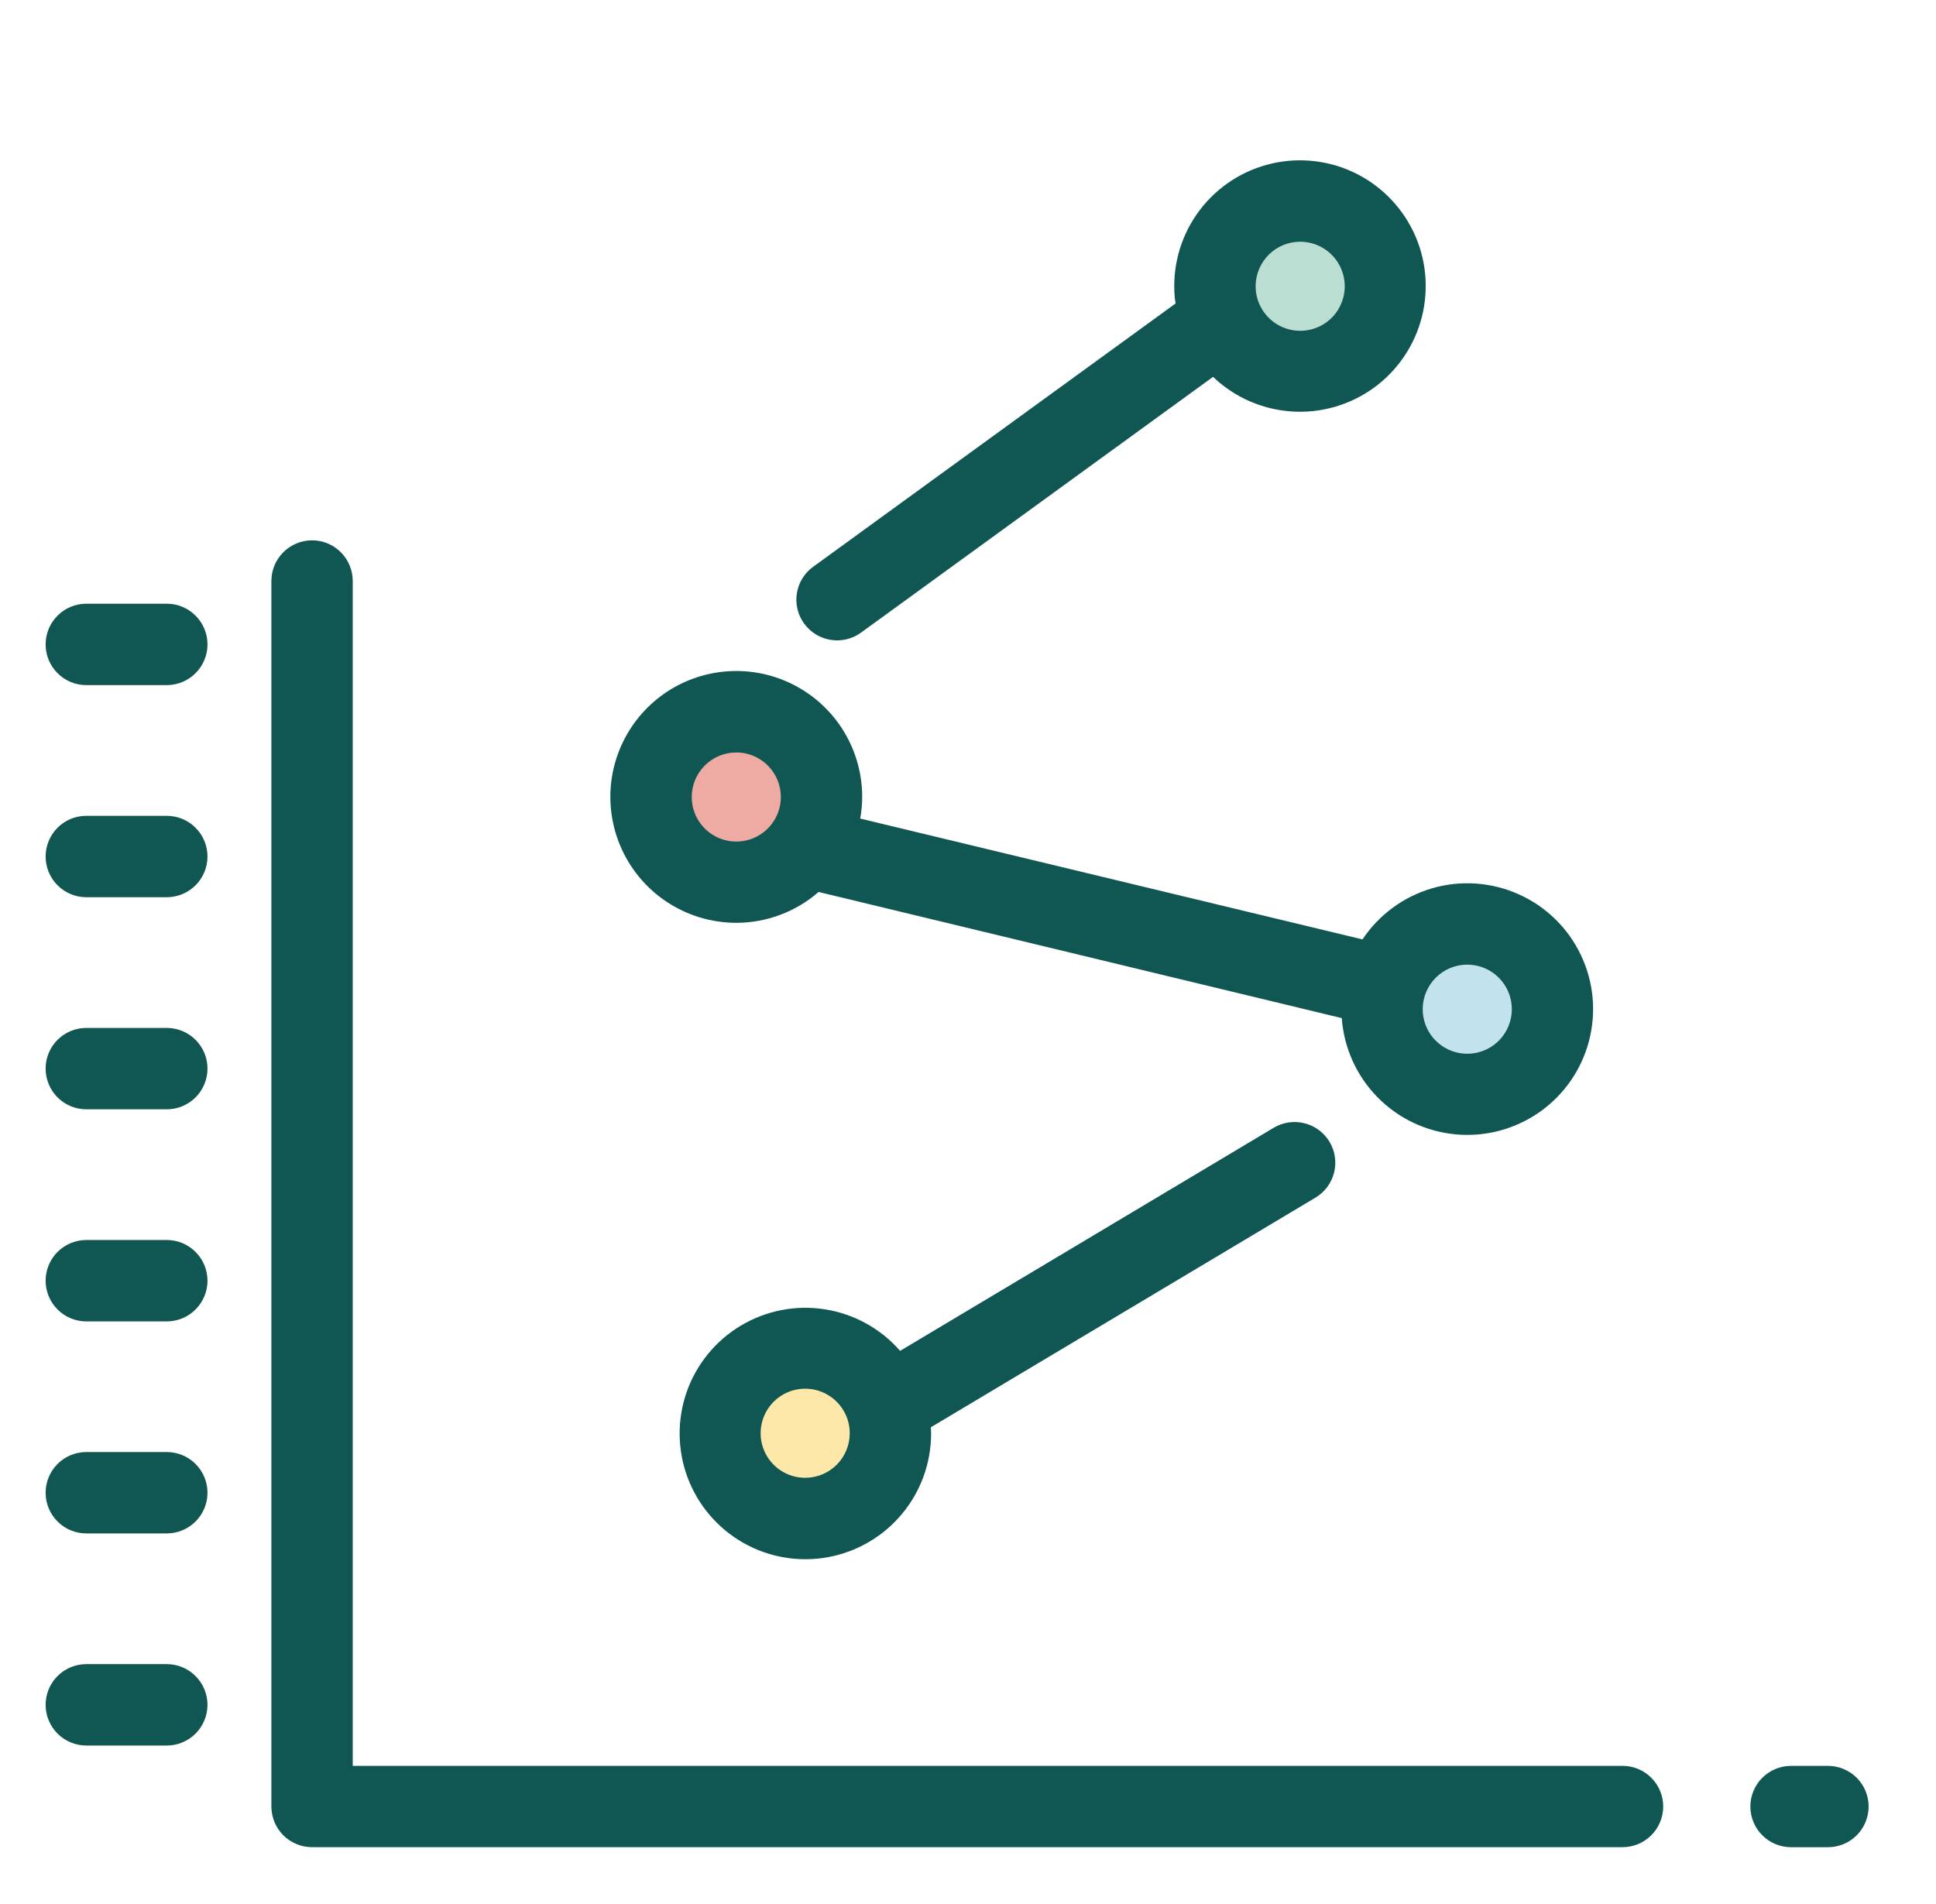
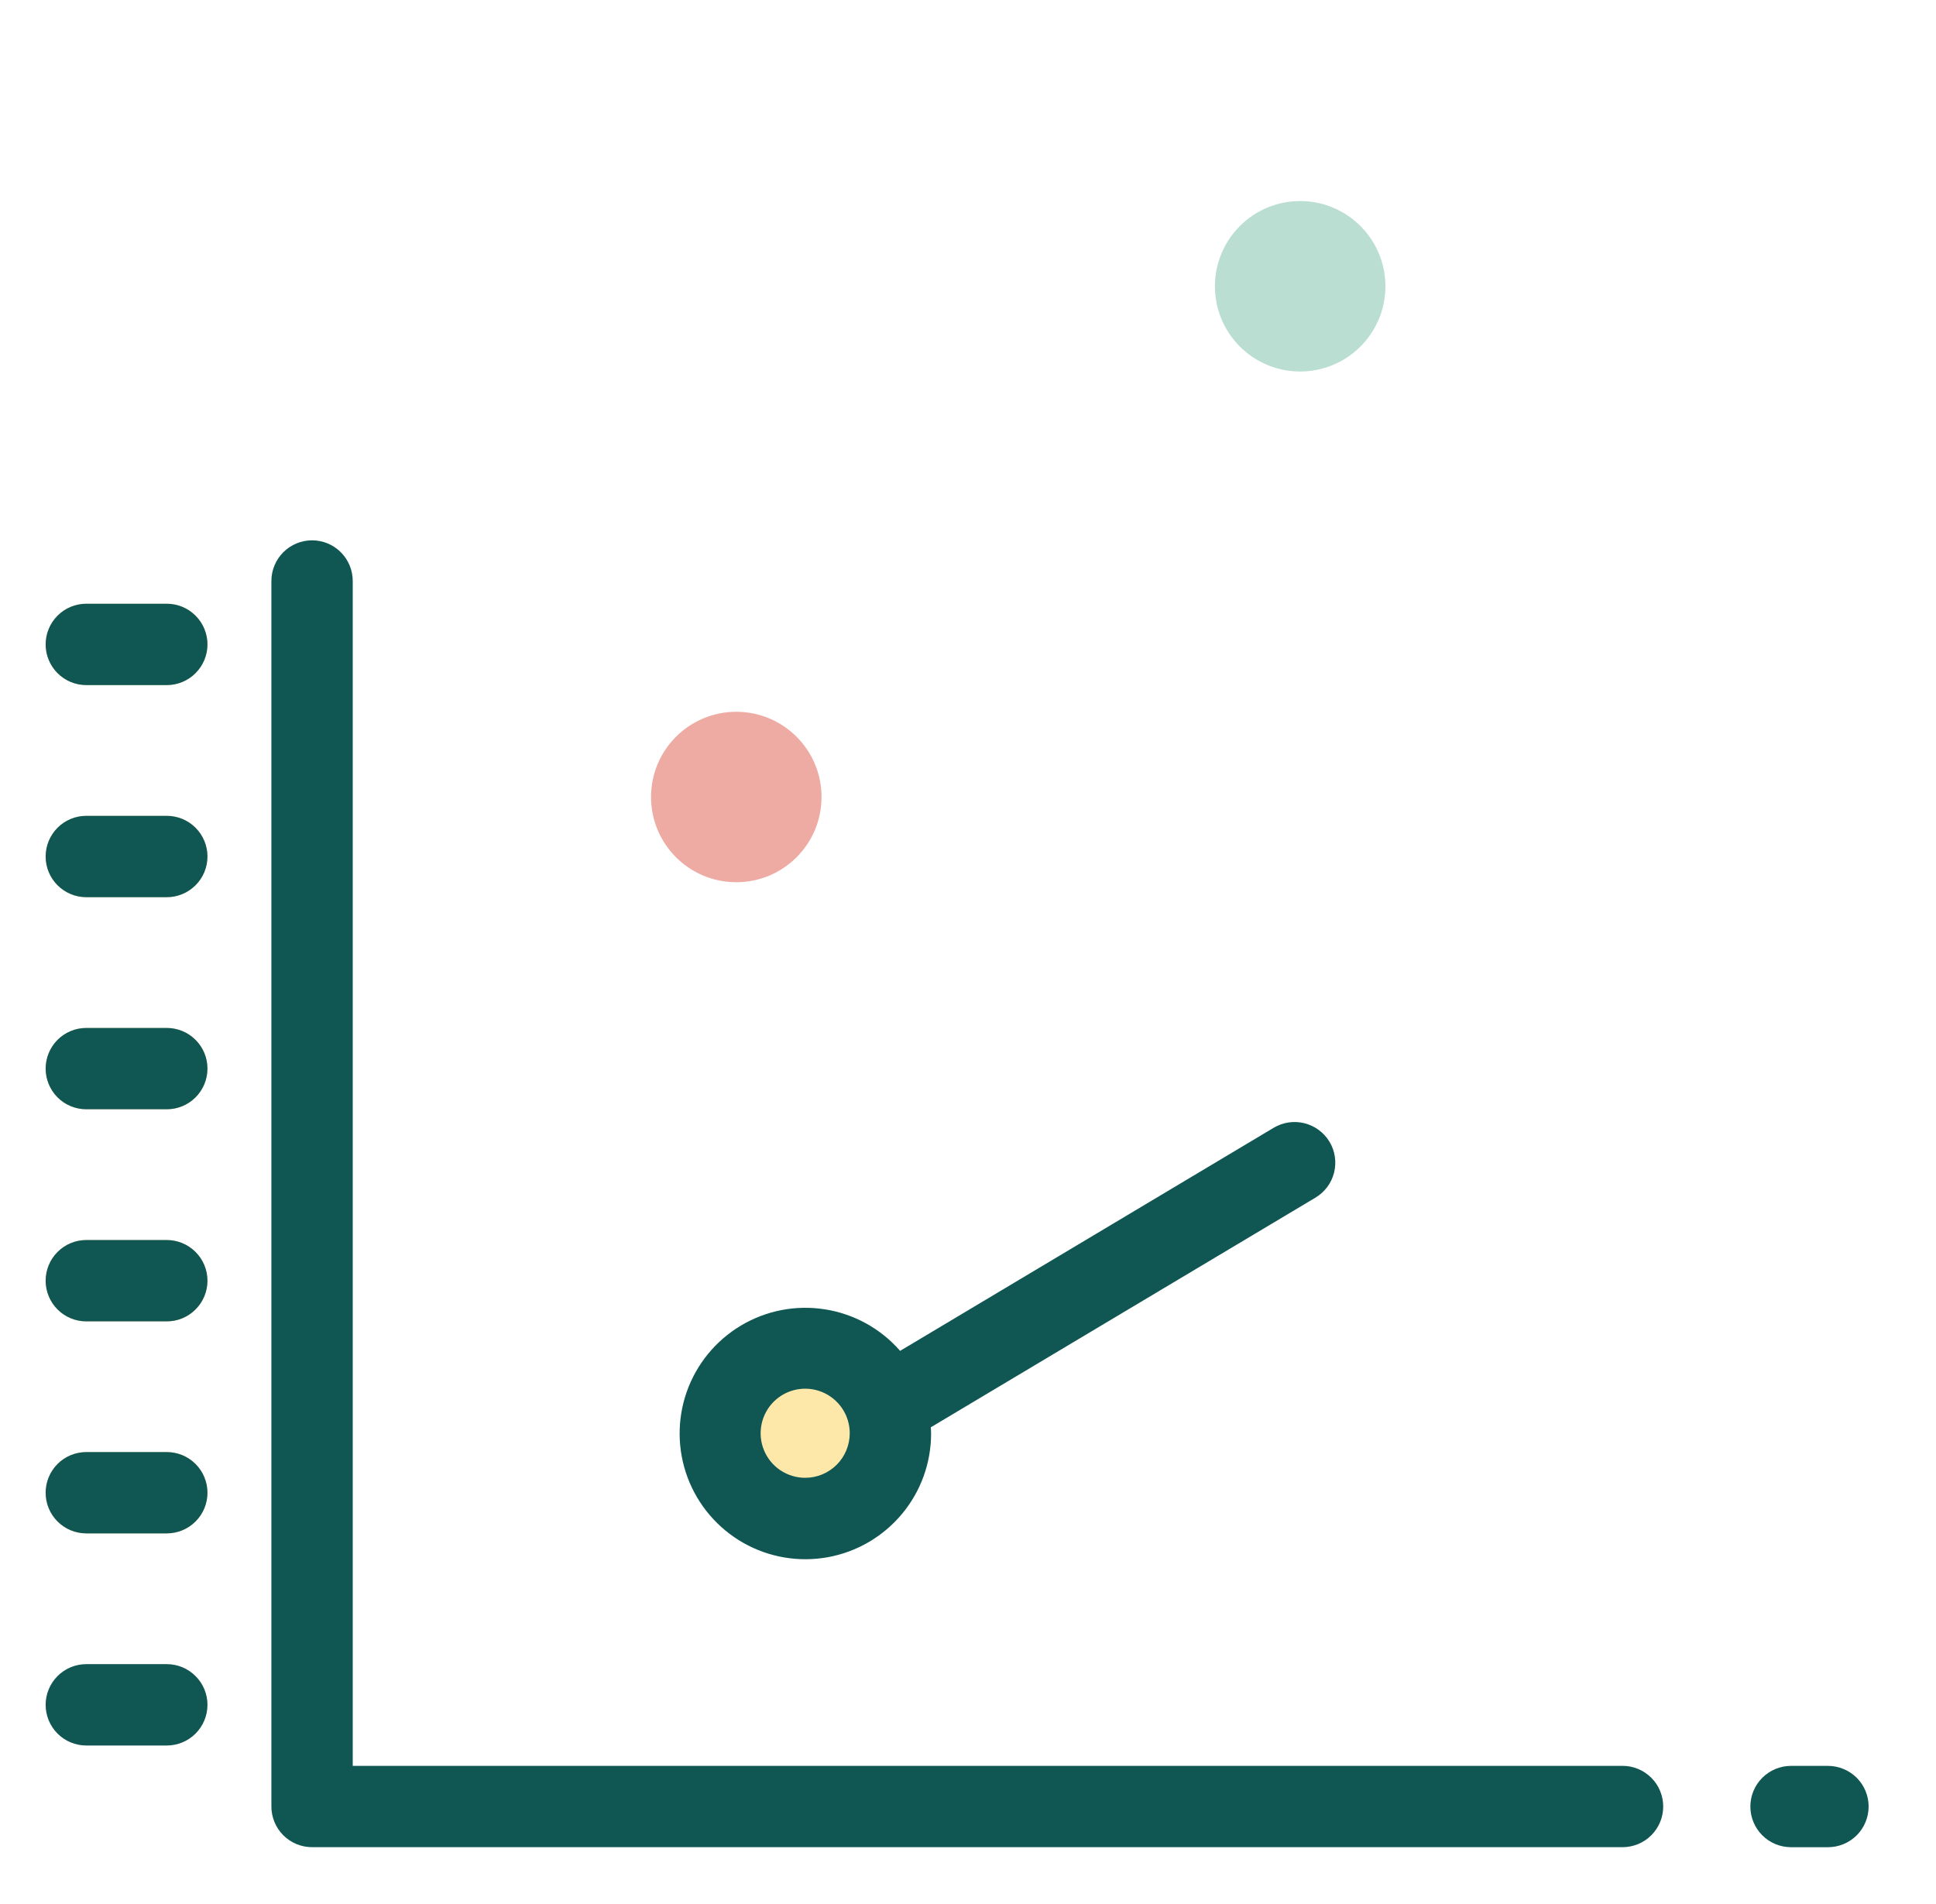
<svg xmlns="http://www.w3.org/2000/svg" width="61" height="60" viewBox="0 0 61 60" fill="none">
  <path d="M5.255 21.589H2.719C2.379 21.589 2.053 21.454 1.813 21.213C1.573 20.973 1.438 20.647 1.438 20.307C1.438 19.967 1.573 19.641 1.813 19.401C2.053 19.16 2.379 19.025 2.719 19.025H5.255C5.595 19.025 5.921 19.16 6.161 19.401C6.402 19.641 6.537 19.967 6.537 20.307C6.537 20.647 6.402 20.973 6.161 21.213C5.921 21.454 5.595 21.589 5.255 21.589Z" fill="#FDE8AA" />
  <path d="M5.255 28.273H2.719C2.379 28.273 2.053 28.137 1.813 27.897C1.573 27.657 1.438 27.331 1.438 26.991C1.438 26.651 1.573 26.325 1.813 26.084C2.053 25.844 2.379 25.709 2.719 25.709H5.255C5.595 25.709 5.921 25.844 6.161 26.084C6.402 26.325 6.537 26.651 6.537 26.991C6.537 27.331 6.402 27.657 6.161 27.897C5.921 28.137 5.595 28.273 5.255 28.273Z" fill="#FDE8AA" />
  <path d="M5.255 34.956H2.719C2.379 34.956 2.053 34.821 1.813 34.581C1.573 34.34 1.438 34.014 1.438 33.674C1.438 33.334 1.573 33.008 1.813 32.768C2.053 32.528 2.379 32.393 2.719 32.393H5.255C5.595 32.393 5.921 32.528 6.161 32.768C6.402 33.008 6.537 33.334 6.537 33.674C6.537 34.014 6.402 34.34 6.161 34.581C5.921 34.821 5.595 34.956 5.255 34.956Z" fill="#FDE8AA" />
  <path d="M5.255 41.64H2.719C2.379 41.64 2.053 41.505 1.813 41.264C1.573 41.024 1.438 40.698 1.438 40.358C1.438 40.018 1.573 39.692 1.813 39.452C2.053 39.211 2.379 39.076 2.719 39.076H5.255C5.595 39.076 5.921 39.211 6.161 39.452C6.402 39.692 6.537 40.018 6.537 40.358C6.537 40.698 6.402 41.024 6.161 41.264C5.921 41.505 5.595 41.64 5.255 41.64Z" fill="#FDE8AA" />
  <path d="M5.255 48.321H2.719C2.379 48.321 2.053 48.186 1.813 47.946C1.573 47.706 1.438 47.38 1.438 47.04C1.438 46.7 1.573 46.374 1.813 46.133C2.053 45.893 2.379 45.758 2.719 45.758H5.255C5.595 45.758 5.921 45.893 6.161 46.133C6.402 46.374 6.537 46.7 6.537 47.04C6.537 47.38 6.402 47.706 6.161 47.946C5.921 48.186 5.595 48.321 5.255 48.321Z" fill="#FDE8AA" />
-   <path d="M5.255 55.005H2.719C2.379 55.005 2.053 54.87 1.813 54.63C1.573 54.389 1.438 54.063 1.438 53.723C1.438 53.383 1.573 53.057 1.813 52.817C2.053 52.576 2.379 52.441 2.719 52.441H5.255C5.595 52.441 5.921 52.576 6.161 52.817C6.402 53.057 6.537 53.383 6.537 53.723C6.537 54.063 6.402 54.389 6.161 54.63C5.921 54.87 5.595 55.005 5.255 55.005Z" fill="#FDE8AA" />
  <path d="M51.123 55.646H11.114V18.309C11.114 17.969 10.979 17.643 10.739 17.403C10.499 17.162 10.173 17.027 9.833 17.027C9.493 17.027 9.167 17.162 8.926 17.403C8.686 17.643 8.551 17.969 8.551 18.309V56.928C8.551 57.267 8.686 57.593 8.926 57.834C9.167 58.074 9.493 58.209 9.833 58.209H51.123C51.463 58.209 51.789 58.074 52.029 57.834C52.27 57.593 52.405 57.267 52.405 56.928C52.405 56.587 52.27 56.261 52.029 56.021C51.789 55.781 51.463 55.646 51.123 55.646Z" fill="#105652" />
  <path d="M57.596 55.647H56.433C56.093 55.647 55.767 55.782 55.527 56.022C55.286 56.262 55.151 56.588 55.151 56.928C55.151 57.268 55.286 57.594 55.527 57.835C55.767 58.075 56.093 58.21 56.433 58.21H57.596C57.935 58.21 58.261 58.075 58.502 57.835C58.742 57.594 58.877 57.268 58.877 56.928C58.877 56.588 58.742 56.262 58.502 56.022C58.261 55.782 57.935 55.647 57.596 55.647Z" fill="#105652" />
  <path d="M5.255 19.025H2.719C2.379 19.025 2.053 19.16 1.813 19.401C1.573 19.641 1.438 19.967 1.438 20.307C1.438 20.647 1.573 20.973 1.813 21.213C2.053 21.454 2.379 21.589 2.719 21.589H5.255C5.595 21.589 5.921 21.454 6.161 21.213C6.402 20.973 6.537 20.647 6.537 20.307C6.537 19.967 6.402 19.641 6.161 19.401C5.921 19.16 5.595 19.025 5.255 19.025Z" fill="#105652" />
  <path d="M5.255 25.709H2.719C2.379 25.709 2.053 25.844 1.813 26.084C1.573 26.325 1.438 26.651 1.438 26.991C1.438 27.331 1.573 27.657 1.813 27.897C2.053 28.137 2.379 28.273 2.719 28.273H5.255C5.595 28.273 5.921 28.137 6.161 27.897C6.402 27.657 6.537 27.331 6.537 26.991C6.537 26.651 6.402 26.325 6.161 26.084C5.921 25.844 5.595 25.709 5.255 25.709Z" fill="#105652" />
  <path d="M5.255 32.393H2.719C2.379 32.393 2.053 32.528 1.813 32.768C1.573 33.008 1.438 33.334 1.438 33.674C1.438 34.014 1.573 34.34 1.813 34.581C2.053 34.821 2.379 34.956 2.719 34.956H5.255C5.595 34.956 5.921 34.821 6.161 34.581C6.402 34.34 6.537 34.014 6.537 33.674C6.537 33.334 6.402 33.008 6.161 32.768C5.921 32.528 5.595 32.393 5.255 32.393Z" fill="#105652" />
  <path d="M5.255 39.076H2.719C2.379 39.076 2.053 39.211 1.813 39.452C1.573 39.692 1.438 40.018 1.438 40.358C1.438 40.698 1.573 41.024 1.813 41.264C2.053 41.505 2.379 41.64 2.719 41.64H5.255C5.595 41.64 5.921 41.505 6.161 41.264C6.402 41.024 6.537 40.698 6.537 40.358C6.537 40.018 6.402 39.692 6.161 39.452C5.921 39.211 5.595 39.076 5.255 39.076Z" fill="#105652" />
  <path d="M5.255 45.758H2.719C2.379 45.758 2.053 45.893 1.813 46.133C1.573 46.374 1.438 46.7 1.438 47.04C1.438 47.38 1.573 47.706 1.813 47.946C2.053 48.186 2.379 48.321 2.719 48.321H5.255C5.595 48.321 5.921 48.186 6.161 47.946C6.402 47.706 6.537 47.38 6.537 47.04C6.537 46.7 6.402 46.374 6.161 46.133C5.921 45.893 5.595 45.758 5.255 45.758Z" fill="#105652" />
  <path d="M5.255 52.441H2.719C2.379 52.441 2.053 52.576 1.813 52.817C1.573 53.057 1.438 53.383 1.438 53.723C1.438 54.063 1.573 54.389 1.813 54.63C2.053 54.87 2.379 55.005 2.719 55.005H5.255C5.595 55.005 5.921 54.87 6.161 54.63C6.402 54.389 6.537 54.063 6.537 53.723C6.537 53.383 6.402 53.057 6.161 52.817C5.921 52.576 5.595 52.441 5.255 52.441Z" fill="#105652" />
  <path d="M23.199 27.801C24.682 27.801 25.885 26.599 25.885 25.116C25.885 23.632 24.682 22.43 23.199 22.43C21.716 22.43 20.513 23.632 20.513 25.116C20.513 26.599 21.716 27.801 23.199 27.801Z" fill="#EDABA4" />
  <path d="M25.371 47.852C26.854 47.852 28.056 46.65 28.056 45.166C28.056 43.683 26.854 42.48 25.371 42.48C23.887 42.48 22.685 43.683 22.685 45.166C22.685 46.65 23.887 47.852 25.371 47.852Z" fill="#FDE8AA" />
-   <path d="M46.231 34.485C47.714 34.485 48.917 33.282 48.917 31.799C48.917 30.316 47.714 29.113 46.231 29.113C44.748 29.113 43.545 30.316 43.545 31.799C43.545 33.282 44.748 34.485 46.231 34.485Z" fill="#C2E3ED" />
-   <path d="M23.199 29.08C24.152 29.08 25.074 28.734 25.793 28.108L42.277 32.083C42.344 33.019 42.742 33.901 43.398 34.572C44.055 35.243 44.928 35.659 45.863 35.746C46.798 35.834 47.733 35.586 48.503 35.048C49.272 34.511 49.826 33.717 50.065 32.809C50.304 31.901 50.214 30.938 49.809 30.091C49.405 29.244 48.713 28.567 47.856 28.183C47 27.798 46.035 27.729 45.133 27.989C44.231 28.25 43.45 28.822 42.93 29.603L27.104 25.795C27.144 25.572 27.165 25.347 27.166 25.121C27.168 24.336 26.937 23.568 26.502 22.914C26.067 22.261 25.448 21.751 24.723 21.449C23.999 21.147 23.201 21.068 22.43 21.22C21.66 21.372 20.952 21.749 20.397 22.303C19.841 22.858 19.462 23.565 19.308 24.335C19.154 25.105 19.233 25.903 19.533 26.628C19.833 27.354 20.341 27.974 20.994 28.41C21.646 28.847 22.414 29.08 23.199 29.08ZM46.23 30.398C46.508 30.398 46.779 30.48 47.01 30.634C47.241 30.788 47.421 31.008 47.528 31.264C47.634 31.521 47.662 31.803 47.608 32.075C47.554 32.348 47.42 32.598 47.224 32.795C47.028 32.991 46.777 33.125 46.505 33.179C46.233 33.233 45.95 33.206 45.694 33.099C45.437 32.993 45.218 32.813 45.063 32.582C44.909 32.351 44.827 32.08 44.827 31.802C44.827 31.43 44.975 31.073 45.238 30.81C45.501 30.547 45.858 30.398 46.23 30.398ZM23.199 23.712C23.477 23.712 23.748 23.794 23.979 23.948C24.21 24.103 24.39 24.322 24.496 24.578C24.602 24.835 24.63 25.117 24.576 25.39C24.522 25.662 24.388 25.912 24.192 26.108C23.995 26.305 23.745 26.439 23.473 26.493C23.201 26.547 22.918 26.519 22.662 26.413C22.405 26.307 22.186 26.127 22.032 25.896C21.877 25.665 21.795 25.393 21.795 25.116C21.795 24.744 21.943 24.387 22.207 24.123C22.47 23.86 22.827 23.712 23.199 23.712Z" fill="#105652" />
  <path d="M41.891 35.981C41.716 35.69 41.433 35.48 41.104 35.397C40.774 35.313 40.425 35.364 40.133 35.538L28.361 42.569C27.751 41.869 26.914 41.406 25.997 41.261C25.081 41.115 24.142 41.296 23.345 41.772C22.548 42.248 21.943 42.989 21.636 43.865C21.33 44.741 21.341 45.697 21.667 46.566C21.994 47.435 22.615 48.162 23.422 48.62C24.23 49.078 25.173 49.237 26.086 49.071C26.999 48.904 27.825 48.422 28.419 47.709C29.014 46.996 29.339 46.096 29.337 45.168C29.337 45.104 29.331 45.041 29.328 44.978L41.447 37.741C41.592 37.655 41.718 37.541 41.819 37.406C41.92 37.271 41.993 37.117 42.034 36.953C42.075 36.79 42.084 36.62 42.059 36.453C42.035 36.286 41.978 36.126 41.891 35.981ZM25.371 46.569C25.093 46.569 24.821 46.487 24.59 46.333C24.359 46.179 24.179 45.959 24.073 45.703C23.966 45.446 23.939 45.164 23.993 44.892C24.047 44.619 24.181 44.369 24.377 44.172C24.573 43.976 24.824 43.842 25.096 43.788C25.369 43.734 25.651 43.762 25.907 43.868C26.164 43.975 26.383 44.155 26.538 44.386C26.692 44.617 26.774 44.888 26.774 45.166C26.773 45.538 26.626 45.895 26.363 46.158C26.099 46.421 25.743 46.569 25.371 46.569Z" fill="#105652" />
  <path d="M40.724 6.347C39.247 6.48 38.158 7.786 38.291 9.263C38.424 10.74 39.73 11.83 41.207 11.696C42.684 11.563 43.774 10.258 43.641 8.78C43.507 7.303 42.202 6.213 40.724 6.347Z" fill="#BADED1" />
-   <path d="M25.338 19.652C25.538 19.927 25.839 20.111 26.174 20.164C26.51 20.217 26.853 20.136 27.128 19.936L38.221 11.876C38.892 12.518 39.766 12.903 40.693 12.966C41.619 13.029 42.538 12.764 43.289 12.219C44.04 11.673 44.575 10.881 44.802 9.981C45.029 9.08 44.932 8.129 44.529 7.293C44.125 6.457 43.441 5.789 42.596 5.405C41.75 5.022 40.797 4.948 39.902 5.196C39.008 5.444 38.229 5.998 37.701 6.761C37.173 7.525 36.93 8.45 37.015 9.375C37.021 9.439 37.033 9.501 37.041 9.563L25.622 17.86C25.485 17.959 25.369 18.083 25.281 18.227C25.193 18.371 25.134 18.53 25.108 18.697C25.081 18.864 25.088 19.034 25.128 19.198C25.167 19.361 25.238 19.516 25.338 19.652ZM40.84 7.623C41.116 7.598 41.394 7.655 41.638 7.788C41.882 7.921 42.081 8.123 42.21 8.369C42.339 8.615 42.392 8.894 42.363 9.17C42.333 9.446 42.223 9.707 42.045 9.921C41.867 10.134 41.63 10.29 41.363 10.368C41.097 10.446 40.813 10.444 40.548 10.361C40.283 10.278 40.048 10.118 39.874 9.902C39.699 9.686 39.593 9.423 39.568 9.146C39.535 8.776 39.651 8.407 39.889 8.122C40.127 7.836 40.469 7.656 40.84 7.623Z" fill="#105652" />
</svg>